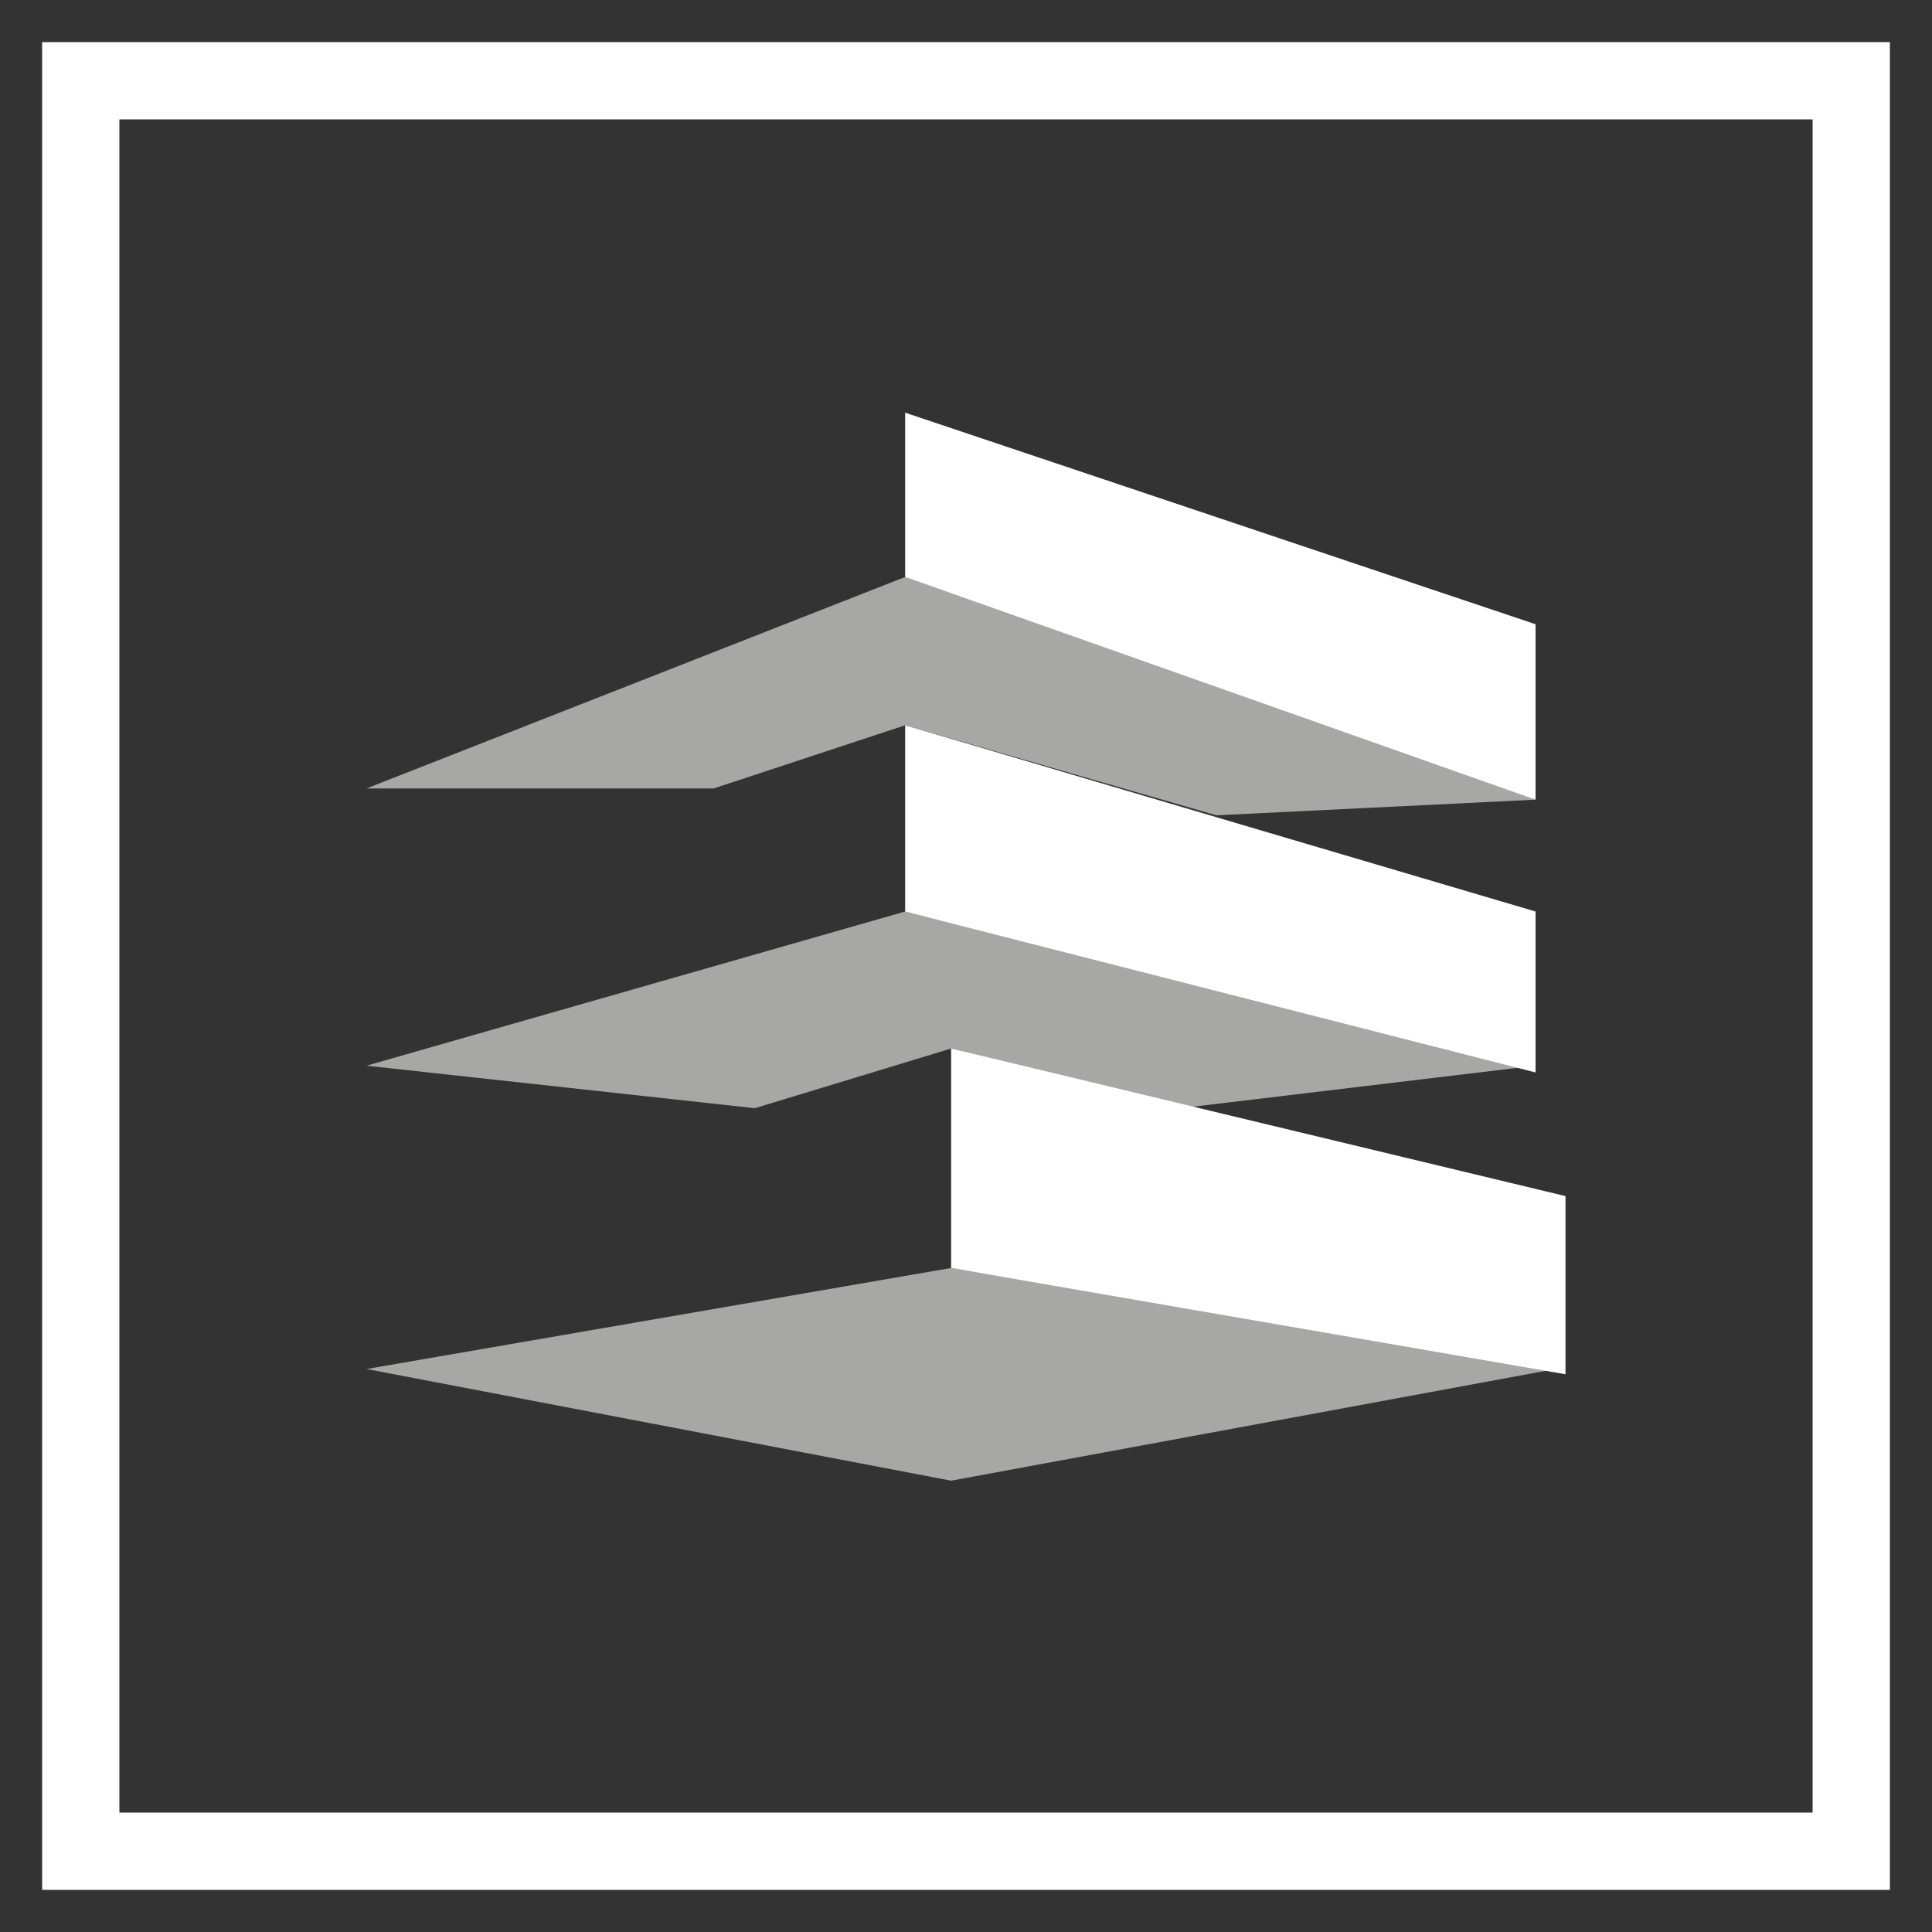
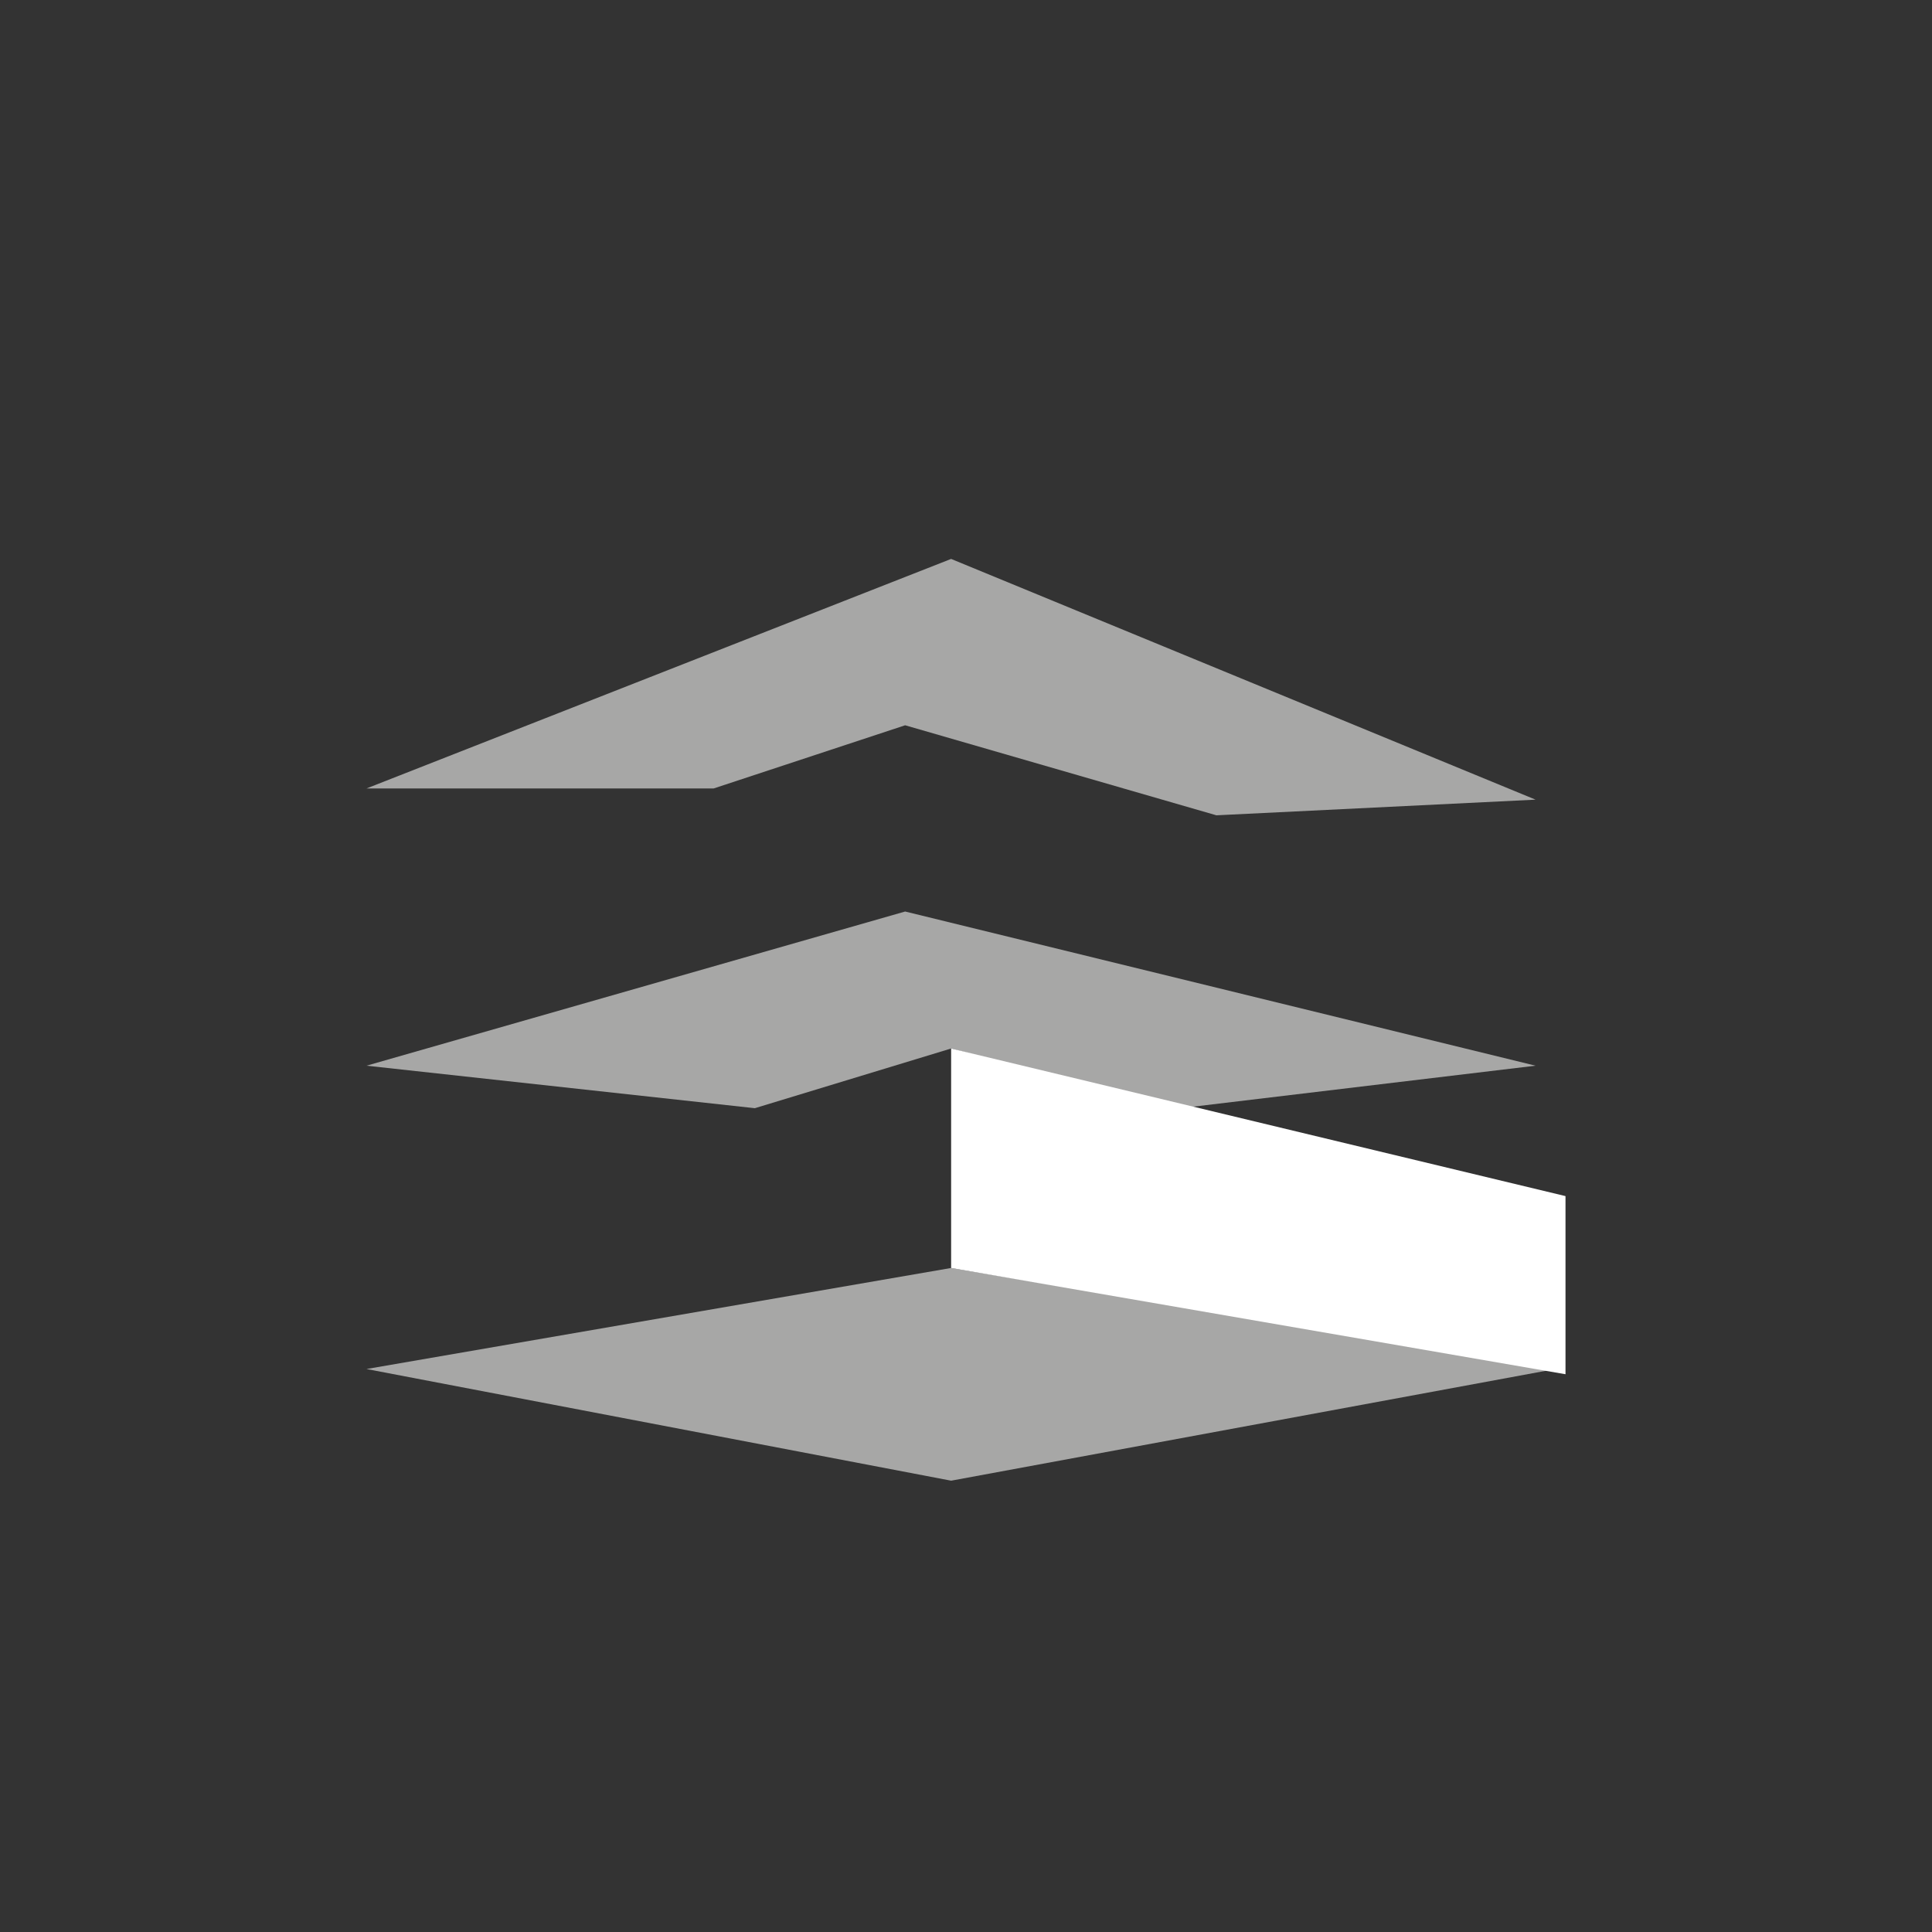
<svg xmlns="http://www.w3.org/2000/svg" id="Capa_1" data-name="Capa 1" viewBox="0 0 100 100">
  <rect x="0" y="0" width="100" height="100" fill="#333333" stroke="none" />
  <defs>
    <style>.cls-1{fill:#fff;}.cls-2{fill:#a7a7a6;}</style>
  </defs>
  <title>Unilin</title>
-   <path class="cls-1" d="M97.82,97.82H2.18V2.18H97.82Zm-91.64-4H93.82V6.18H6.18Z" />
  <polygon class="cls-2" points="18.97 40.81 36.94 40.81 46.85 37.54 62.96 42.2 79.48 41.39 49.23 28.93 18.97 40.81" />
  <polygon class="cls-2" points="18.97 55.16 39.07 57.36 49.23 54.27 61.1 57.36 79.48 55.16 46.85 47.18 18.97 55.16" />
  <polygon class="cls-2" points="18.97 70.86 49.23 65.63 80.51 70.86 49.23 76.64 18.97 70.86" />
  <polygon class="cls-1" points="49.23 54.27 81.03 61.91 81.03 71.13 49.23 65.63 49.23 54.27" />
-   <polygon class="cls-1" points="46.85 37.54 79.48 47.18 79.48 55.51 46.85 47.18 46.85 37.54" />
-   <polygon class="cls-1" points="46.85 21.36 79.48 32.31 79.48 41.39 46.85 29.86 46.85 21.36" />
</svg>